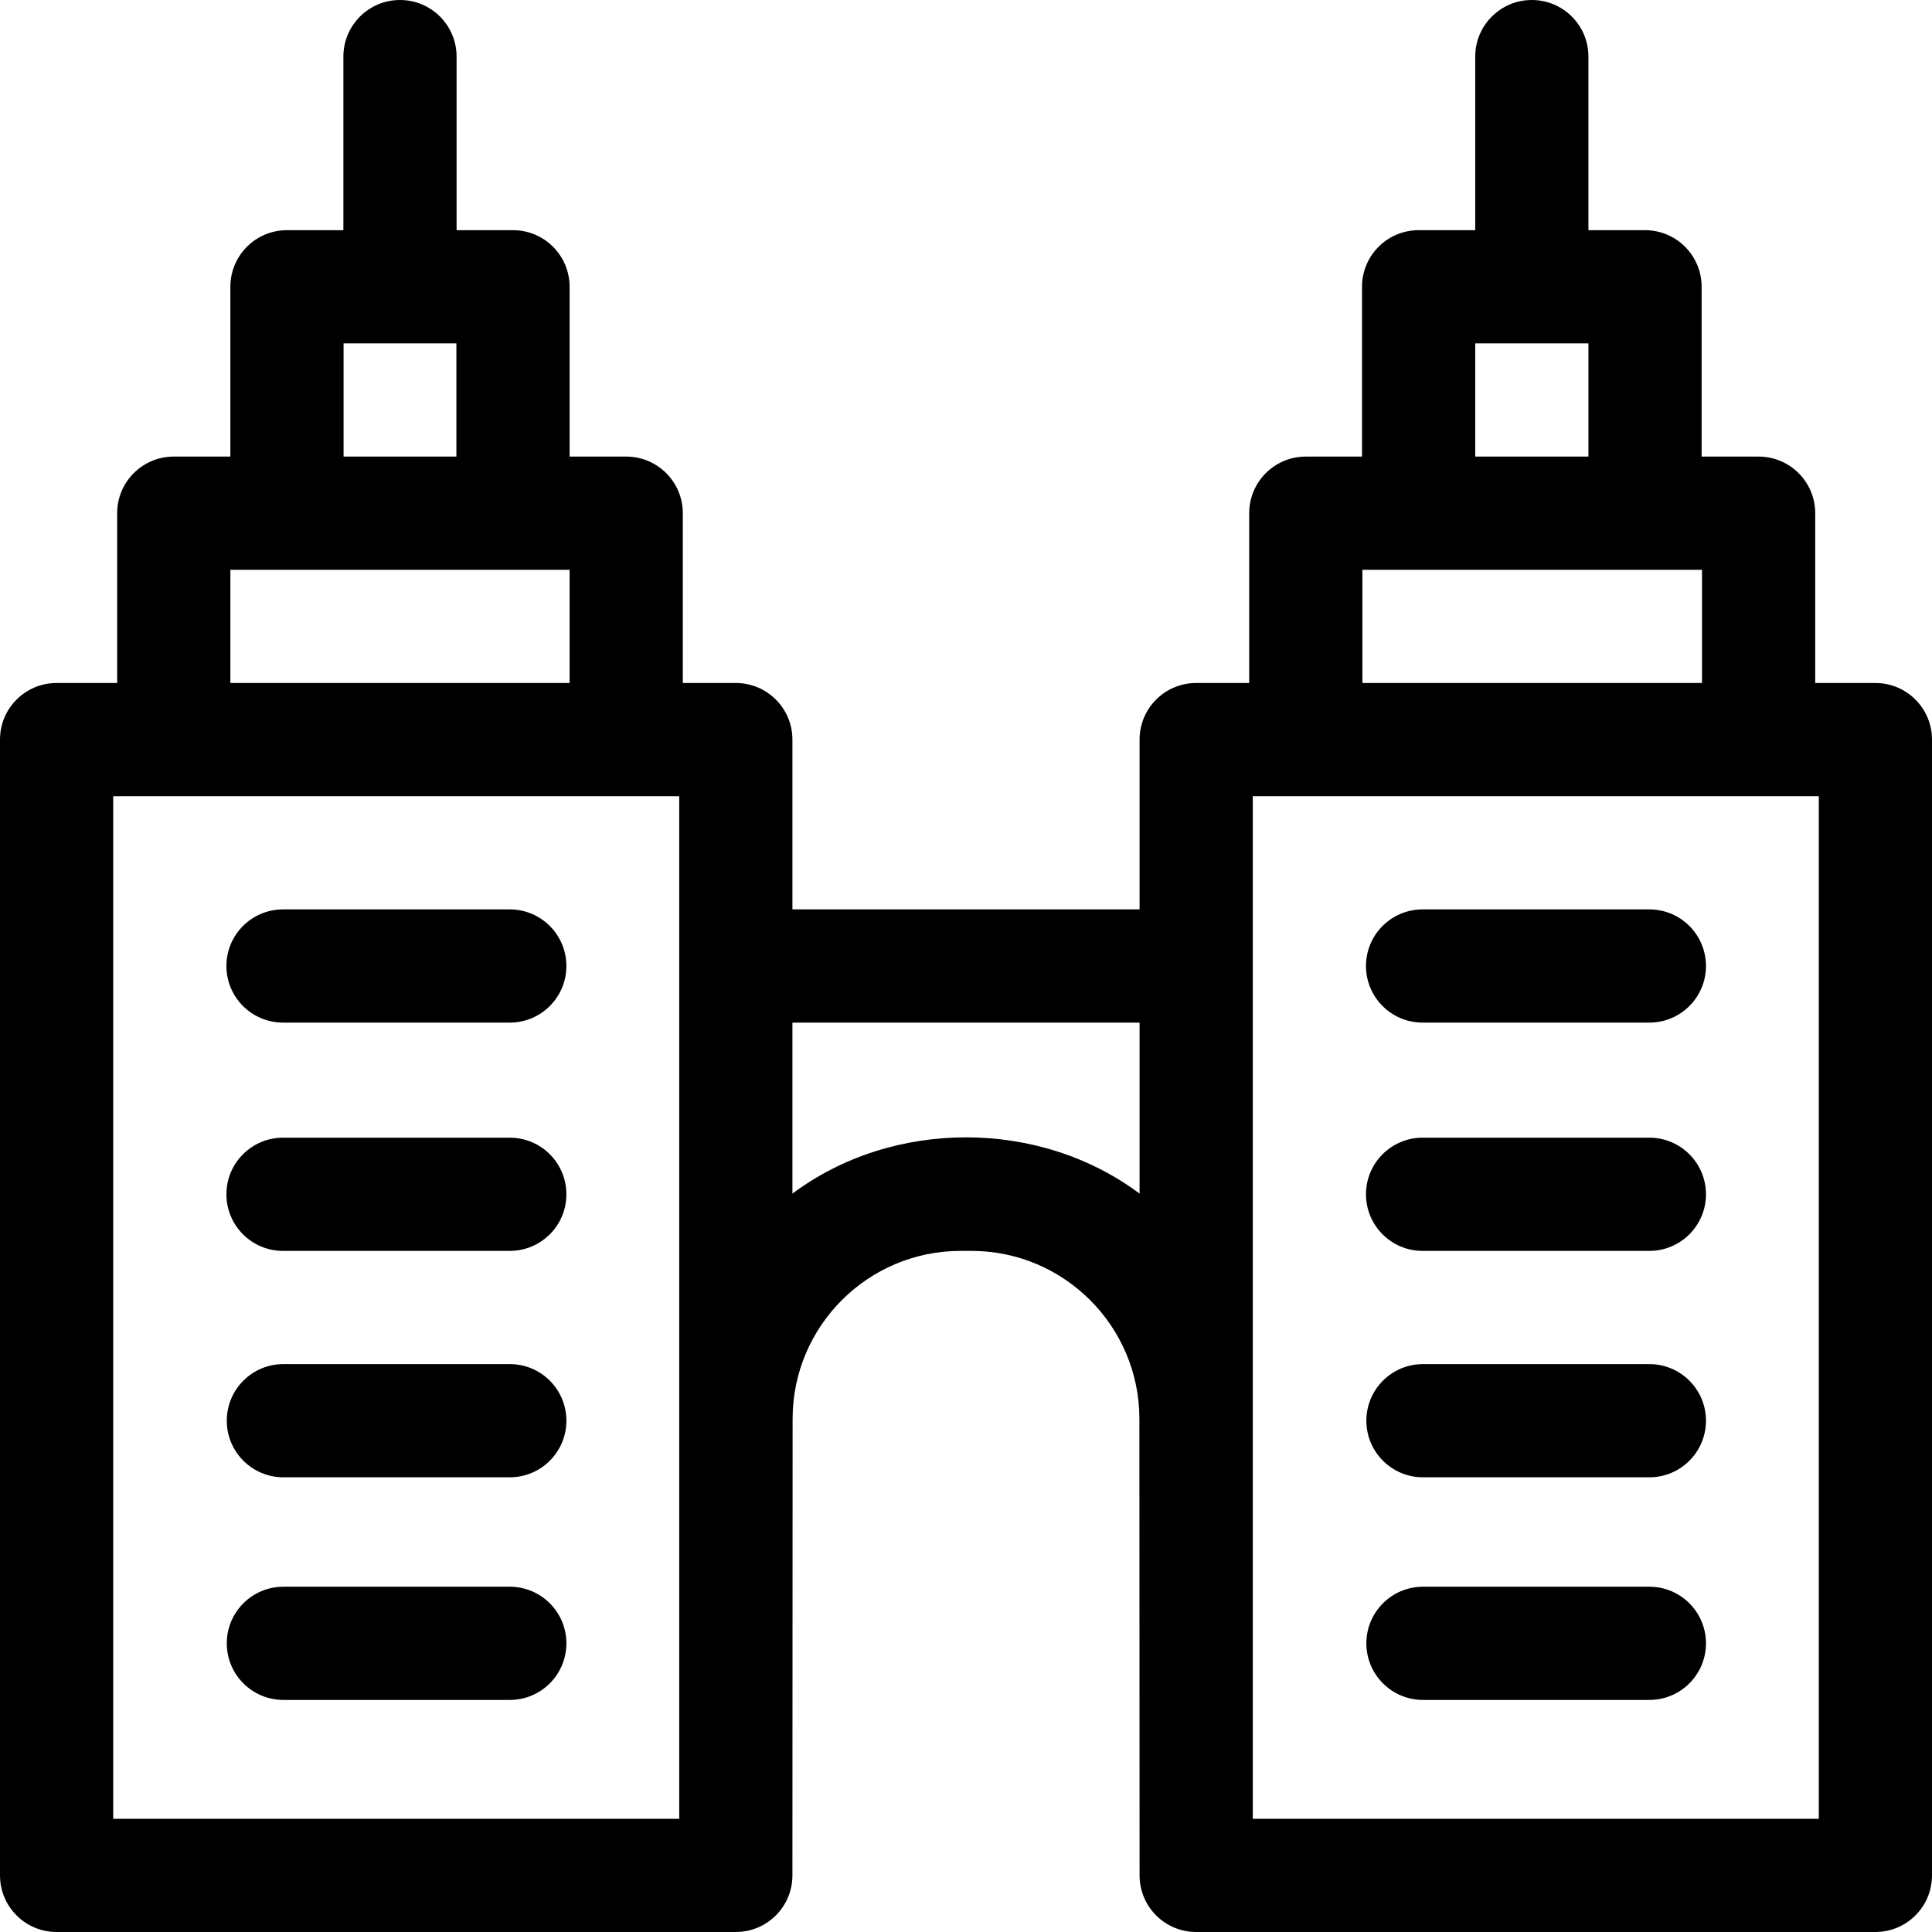
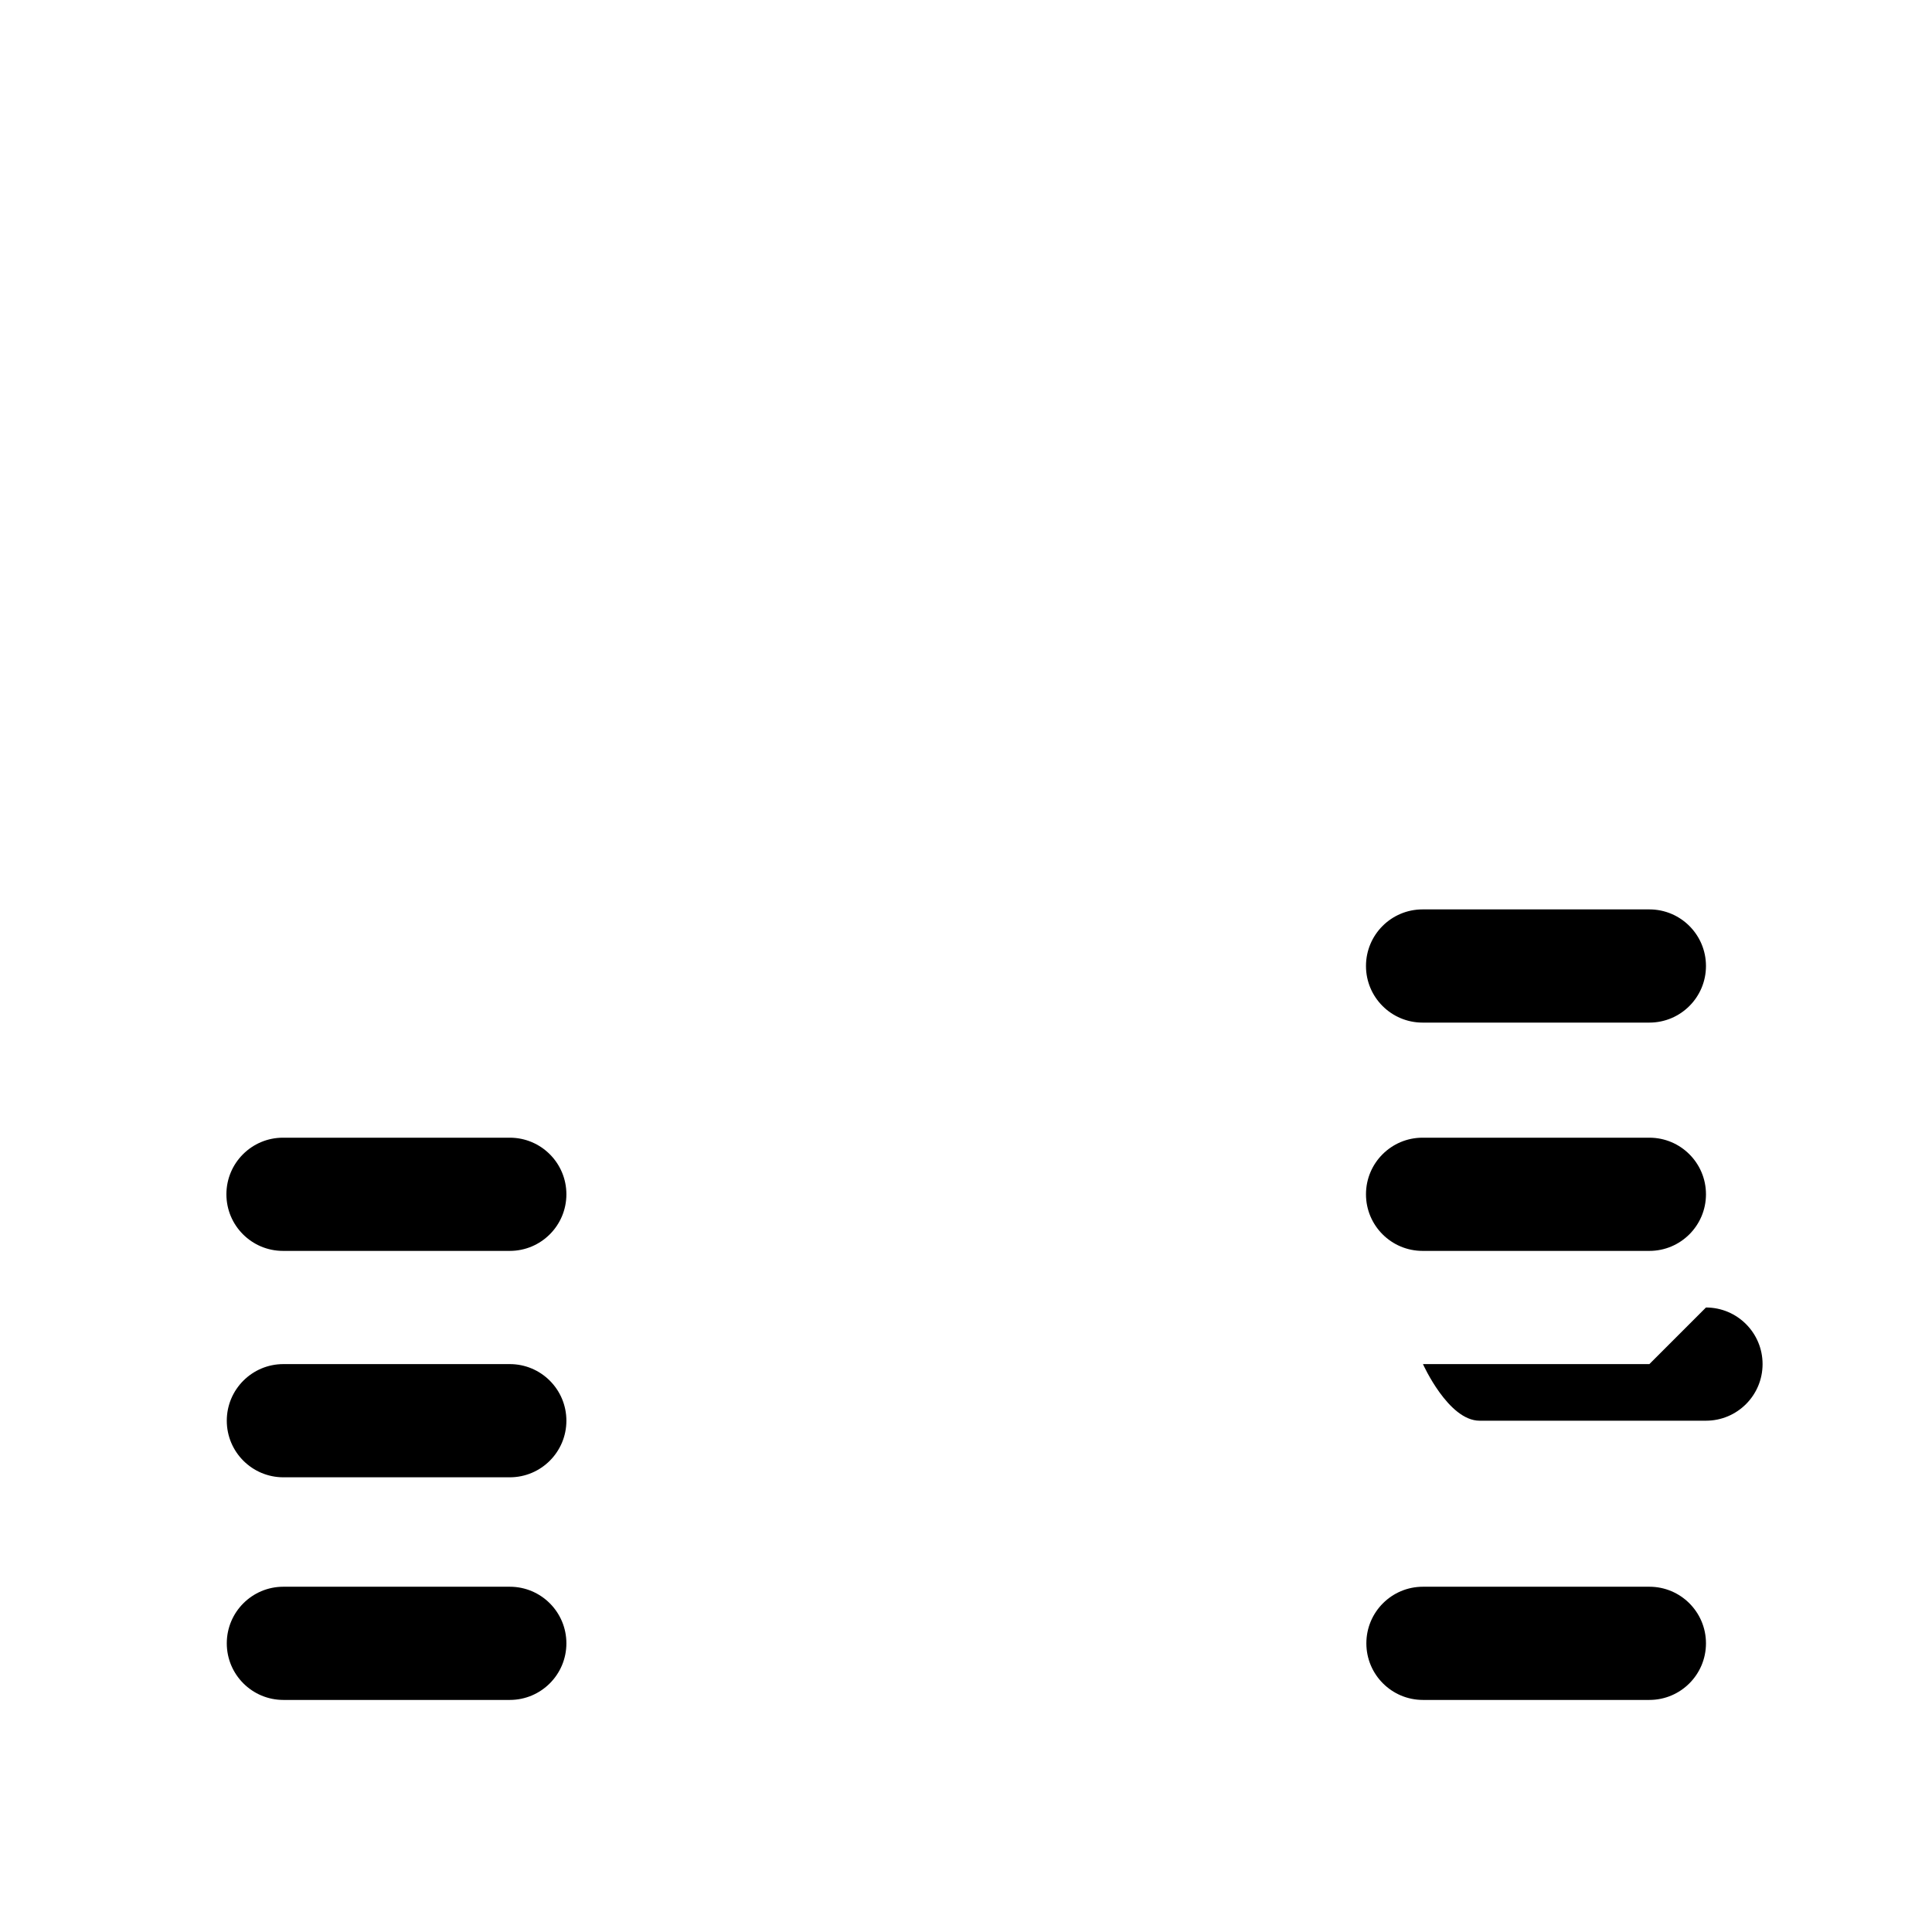
<svg xmlns="http://www.w3.org/2000/svg" id="Capa_1" enable-background="new 0 0 512 512" height="512" viewBox="0 0 512 512" width="512">
  <g>
    <path d="m135.1 301.5h-60.1c-8.284 0-15 6.716-15 15s6.716 15 15 15h60.1c8.284 0 15-6.716 15-15s-6.716-15-15-15z" />
    <path d="m135.1 361.5h-60c-8.284 0-15 6.716-15 15s6.716 15 15 15h60c8.284 0 15-6.716 15-15s-6.716-15-15-15z" />
    <path d="m135.1 420.5h-60c-8.284 0-15 6.716-15 15s6.716 15 15 15h60c8.284 0 15-6.716 15-15s-6.716-15-15-15z" />
-     <path d="m135.1 241h-60.1c-8.284 0-15 6.716-15 15s6.716 15 15 15h60.1c8.284 0 15-6.716 15-15s-6.716-15-15-15z" />
-     <path d="m497 181h-15.95v-45c0-8.284-6.716-15-15-15h-15.1v-45c0-8.284-6.716-15-15-15h-15v-46c0-8.284-6.716-15-15-15s-15 6.716-15 15v46h-15c-8.284 0-15 6.716-15 15v45h-14.9c-8.284 0-15 6.716-15 15v45h-14.05c-8.284 0-15 6.716-15 15v45h-92v-45c0-8.284-6.716-15-15-15h-14.05v-45c0-8.284-6.716-15-15-15h-15v-45c0-8.284-6.716-15-15-15h-14.95v-46c0-8.284-6.716-15-15-15s-15 6.716-15 15v46h-14.95c-8.284 0-15 6.716-15 15v45h-15c-8.284 0-15 6.716-15 15v45h-16.05c-8.284 0-15 6.716-15 15v301c0 8.284 6.716 15 15 15h180c8.284 0 15-6.716 15-15l.05-121c0-24.537 19.963-44.5 44.5-44.5h2.9c24.537 0 44.5 19.963 44.5 44.5l.05 121c0 8.284 6.716 15 15 15h180c8.284 0 15-6.716 15-15v-301c0-8.284-6.716-15-15-15zm-106.05-90h30v30h-30zm-29.9 60h90v30h-90zm-270-60h29.9v30h-29.9zm-30 60h89.9v30h-89.9zm118.95 331h-150v-271h150zm30-165.677v-45.323h92v45.323c-26.569-19.885-65.431-19.885-92 0zm272 165.677h-150v-271h150z" />
    <path d="m437.1 301.5h-60.1c-8.284 0-15 6.716-15 15s6.716 15 15 15h60.1c8.284 0 15-6.716 15-15s-6.716-15-15-15z" />
-     <path d="m437.1 361.5h-60c-8.284 0-15 6.716-15 15s6.716 15 15 15h60c8.284 0 15-6.716 15-15s-6.716-15-15-15z" />
+     <path d="m437.1 361.5h-60s6.716 15 15 15h60c8.284 0 15-6.716 15-15s-6.716-15-15-15z" />
    <path d="m437.1 420.5h-60c-8.284 0-15 6.716-15 15s6.716 15 15 15h60c8.284 0 15-6.716 15-15s-6.716-15-15-15z" />
    <path d="m437.1 241h-60.1c-8.284 0-15 6.716-15 15s6.716 15 15 15h60.1c8.284 0 15-6.716 15-15s-6.716-15-15-15z" />
  </g>
</svg>